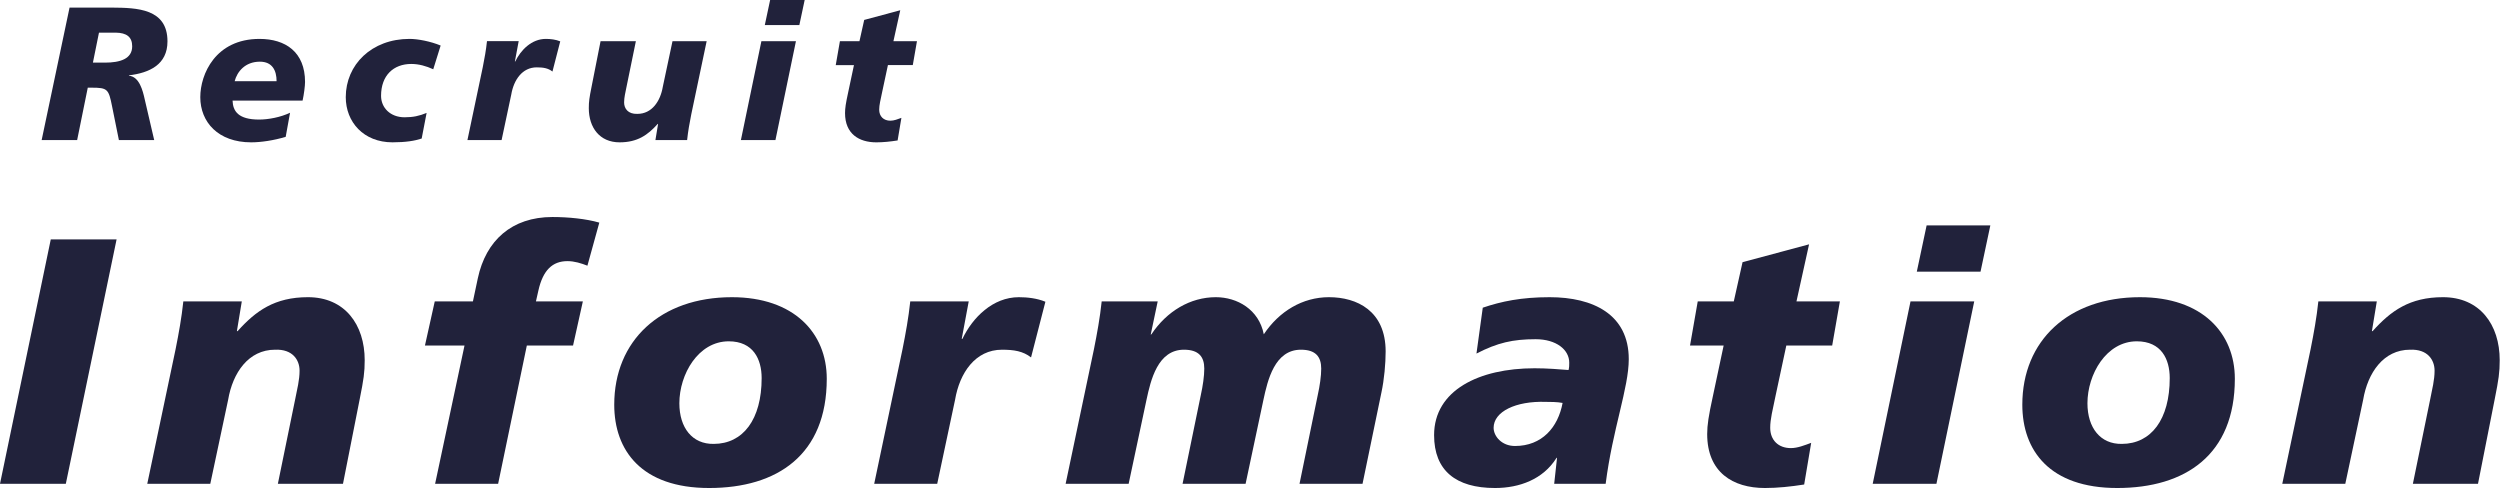
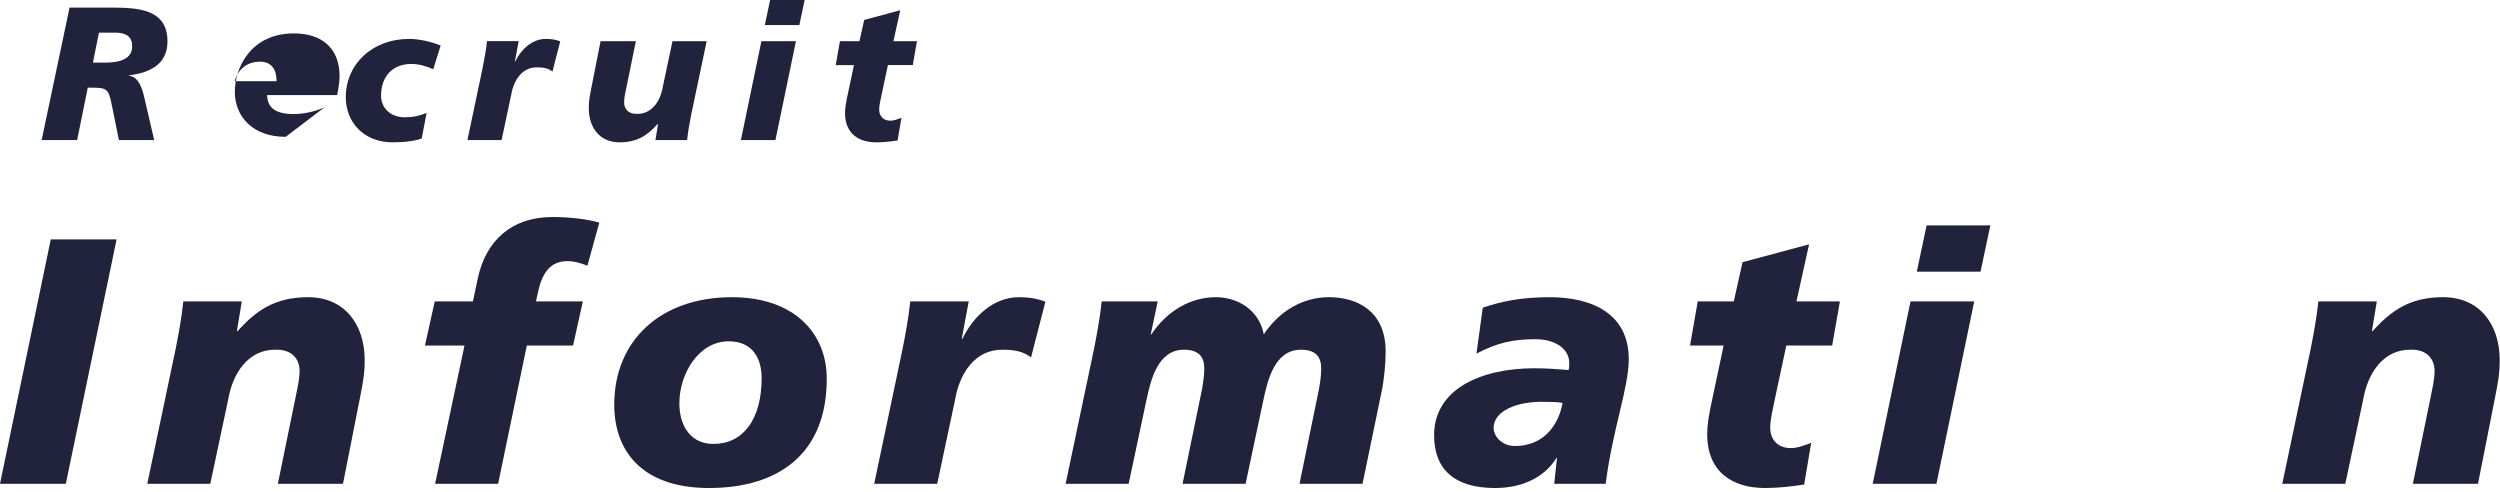
<svg xmlns="http://www.w3.org/2000/svg" version="1.1" id="レイヤー_1" x="0px" y="0px" viewBox="0 0 320 63" enable-background="new 0 0 320 63" xml:space="preserve">
  <g>
    <g>
      <path fill="#21223B" d="M8.903,0.972h5.417c3.23,0.024,7.117,0.122,7.117,4.324c0,2.988-2.332,4.032-4.931,4.348v0.048    c1.336,0.122,1.773,1.919,2.016,3.012l1.215,5.223h-4.519l-0.874-4.324c-0.438-2.21-0.583-2.381-2.624-2.381h-0.485l-1.36,6.705    H5.332L8.903,0.972z M11.892,8.017h1.53c1.968,0,3.498-0.486,3.498-2.089c0-1.214-0.729-1.725-2.09-1.749h-2.161L11.892,8.017z" />
-       <path fill="#21223B" d="M36.569,17.515c-1.53,0.461-3.158,0.704-4.421,0.704c-4.228,0-6.511-2.599-6.511-5.781    c0-2.939,1.943-7.458,7.579-7.458c3.328,0,5.83,1.676,5.83,5.514c0,0.51-0.146,1.627-0.315,2.381h-8.964    c0.049,1.36,0.729,2.429,3.4,2.429c1.166,0,2.745-0.291,3.96-0.874L36.569,17.515z M35.403,10.397c0-1.36-0.534-2.502-2.138-2.502    c-1.895,0-2.915,1.288-3.23,2.502H35.403z" />
+       <path fill="#21223B" d="M36.569,17.515c-4.228,0-6.511-2.599-6.511-5.781    c0-2.939,1.943-7.458,7.579-7.458c3.328,0,5.83,1.676,5.83,5.514c0,0.51-0.146,1.627-0.315,2.381h-8.964    c0.049,1.36,0.729,2.429,3.4,2.429c1.166,0,2.745-0.291,3.96-0.874L36.569,17.515z M35.403,10.397c0-1.36-0.534-2.502-2.138-2.502    c-1.895,0-2.915,1.288-3.23,2.502H35.403z" />
      <path fill="#21223B" d="M53.975,17.733c-0.875,0.291-2.041,0.485-3.741,0.485c-3.692,0-5.976-2.599-5.976-5.781    c0-4.154,3.304-7.458,8.162-7.458c1.068,0,2.696,0.316,3.983,0.85l-0.947,3.037c-0.898-0.413-1.846-0.68-2.817-0.68    c-2.26,0-3.863,1.458-3.863,4.081c0,1.506,1.166,2.745,3.013,2.745c1.093,0,1.87-0.17,2.817-0.559L53.975,17.733z" />
      <path fill="#21223B" d="M66.391,5.271l-0.486,2.599h0.049c0.704-1.482,2.113-2.891,3.911-2.891c0.583,0,1.263,0.073,1.846,0.316    l-0.996,3.862c-0.559-0.438-1.19-0.535-2.016-0.535c-1.847,0-2.939,1.604-3.256,3.474l-1.238,5.83h-4.373l1.968-9.353    c0.219-1.093,0.413-2.162,0.534-3.304H66.391z" />
      <path fill="#21223B" d="M88.485,14.624c-0.219,1.093-0.413,2.162-0.534,3.304h-4.057l0.34-2.065h-0.049    c-1.263,1.409-2.574,2.356-4.882,2.356c-2.551,0-3.936-1.895-3.936-4.372c0-0.851,0.072-1.336,0.34-2.672l1.166-5.903h4.519    l-1.215,5.927c-0.121,0.631-0.291,1.263-0.291,1.919c0,0.753,0.485,1.506,1.7,1.458c1.846,0,2.939-1.604,3.255-3.474l1.239-5.83    h4.372L88.485,14.624z" />
      <path fill="#21223B" d="M97.459,5.271h4.422l-2.624,12.656h-4.421L97.459,5.271z M98.577,0h4.421l-0.681,3.207h-4.421L98.577,0z" />
      <path fill="#21223B" d="M107.509,5.271h2.502l0.607-2.721l4.615-1.239l-0.874,3.96h3.012l-0.534,3.061h-3.183l-0.753,3.522    c-0.194,0.947-0.364,1.579-0.364,2.187c0,0.85,0.559,1.409,1.434,1.409c0.461,0,0.947-0.194,1.409-0.364l-0.486,2.891    c-0.923,0.146-1.846,0.243-2.721,0.243c-2.234,0-4.008-1.093-4.008-3.741c0-0.631,0.097-1.263,0.389-2.599l0.753-3.547h-2.332    L107.509,5.271z" />
    </g>
    <g>
      <path fill="#21223B" d="M6.498,30.646h8.425L8.425,61.927H0L6.498,30.646z" />
      <path fill="#21223B" d="M22.481,44.673c0.403-2.017,0.762-3.989,0.985-6.095h7.484l-0.628,3.809h0.09    c2.331-2.599,4.751-4.347,9.008-4.347c4.706,0,7.261,3.495,7.261,8.066c0,1.568-0.135,2.465-0.628,4.93l-2.151,10.89h-8.335    l2.24-10.935c0.225-1.165,0.538-2.33,0.538-3.54c0-1.39-0.896-2.779-3.137-2.689c-3.406,0-5.423,2.958-6.006,6.409l-2.285,10.755    h-8.067L22.481,44.673z" />
      <path fill="#21223B" d="M59.458,44.226h-5.064l1.255-5.647h4.885l0.627-2.958c1.031-4.84,4.348-7.843,9.546-7.843    c2.017,0,4.303,0.224,6.005,0.717l-1.523,5.513c-0.807-0.314-1.658-0.583-2.555-0.583c-1.927,0-3.137,1.165-3.72,3.765    L68.6,38.579h6.006l-1.255,5.647h-5.916L63.76,61.927h-8.066L59.458,44.226z" />
      <path fill="#21223B" d="M90.768,62.465c-8.649,0-12.145-4.795-12.145-10.666c0-8.201,5.915-13.758,15.058-13.758    c7.933,0,12.145,4.571,12.145,10.441C105.825,58.208,99.507,62.465,90.768,62.465z M93.277,43.688    c-3.899,0-6.319,4.213-6.319,7.933c0,3.137,1.658,5.243,4.393,5.198c3.764,0,6.14-3.137,6.14-8.425    C97.49,45.973,96.414,43.688,93.277,43.688z" />
      <path fill="#21223B" d="M123.997,38.579l-0.896,4.795h0.089c1.3-2.734,3.899-5.333,7.216-5.333c1.075,0,2.33,0.134,3.405,0.583    l-1.837,7.125c-1.031-0.807-2.196-0.986-3.72-0.986c-3.406,0-5.423,2.958-6.005,6.409l-2.286,10.755h-8.066l3.63-17.254    c0.403-2.017,0.762-3.989,0.986-6.095H123.997z" />
      <path fill="#21223B" d="M140.03,44.673c0.403-2.017,0.762-3.989,0.986-6.095h7.17l-0.896,4.257l0.09-0.045    c1.972-2.958,4.975-4.75,8.246-4.75c2.733,0,5.513,1.568,6.14,4.75c1.972-2.958,4.975-4.75,8.336-4.75    c3.585,0,7.26,1.748,7.26,6.946c0,1.523-0.18,3.585-0.538,5.243l-2.42,11.697h-8.066l2.33-11.338    c0.27-1.21,0.448-2.465,0.448-3.406c0-1.524-0.717-2.42-2.6-2.42c-3.36,0-4.257,3.899-4.795,6.409l-2.285,10.755h-8.067    l2.331-11.338c0.269-1.21,0.448-2.465,0.448-3.406c0-1.524-0.718-2.42-2.6-2.42c-3.361,0-4.258,3.899-4.795,6.409l-2.286,10.755    H136.4L140.03,44.673z" />
      <path fill="#21223B" d="M199.295,58.656l-0.09-0.089v0.089c-1.703,2.689-4.706,3.809-7.843,3.809c-5.02,0-7.798-2.24-7.798-6.767    c0-5.736,5.736-8.56,12.862-8.56c1.613,0,3.227,0.134,4.347,0.224c0.09-0.313,0.09-0.627,0.09-0.941    c0-1.658-1.658-3.002-4.303-3.002c-2.913,0-4.885,0.448-7.573,1.837l0.807-5.871c2.375-0.807,4.93-1.344,8.56-1.344    c5.557,0,10.128,2.196,10.128,7.932c0,3.675-2.062,8.918-2.958,15.954h-6.588L199.295,58.656z M193.917,57.087    c3.45,0,5.512-2.375,6.095-5.512c-0.673-0.135-1.658-0.135-2.151-0.135c-3.854-0.134-6.678,1.255-6.678,3.316    C191.183,55.833,192.214,57.087,193.917,57.087z" />
      <path fill="#21223B" d="M217.31,38.579h4.615l1.121-5.019l8.515-2.286l-1.613,7.305h5.557l-0.985,5.647h-5.871l-1.39,6.498    c-0.358,1.748-0.672,2.913-0.672,4.033c0,1.568,1.031,2.6,2.645,2.6c0.852,0,1.747-0.359,2.599-0.673l-0.896,5.333    c-1.703,0.269-3.406,0.448-5.02,0.448c-4.123,0-7.395-2.017-7.395-6.901c0-1.165,0.179-2.33,0.717-4.795l1.39-6.543h-4.303    L217.31,38.579z" />
      <path fill="#21223B" d="M244.546,38.579h8.156l-4.84,23.349h-8.156L244.546,38.579z M246.607,28.854h8.156l-1.255,5.916h-8.156    L246.607,28.854z" />
-       <path fill="#21223B" d="M271.002,62.465c-8.649,0-12.145-4.795-12.145-10.666c0-8.201,5.915-13.758,15.058-13.758    c7.933,0,12.145,4.571,12.145,10.441C286.06,58.208,279.741,62.465,271.002,62.465z M273.512,43.688    c-3.899,0-6.319,4.213-6.319,7.933c0,3.137,1.658,5.243,4.393,5.198c3.764,0,6.14-3.137,6.14-8.425    C277.725,45.973,276.648,43.688,273.512,43.688z" />
      <path fill="#21223B" d="M295.762,44.673c0.403-2.017,0.762-3.989,0.986-6.095h7.483l-0.627,3.809h0.09    c2.33-2.599,4.75-4.347,9.008-4.347c4.705,0,7.26,3.495,7.26,8.066c0,1.568-0.135,2.465-0.627,4.93l-2.151,10.89h-8.336    l2.241-10.935c0.224-1.165,0.537-2.33,0.537-3.54c0-1.39-0.896-2.779-3.137-2.689c-3.406,0-5.423,2.958-6.005,6.409l-2.286,10.755    h-8.066L295.762,44.673z" />
    </g>
  </g>
  <g>
</g>
  <g>
</g>
  <g>
</g>
  <g>
</g>
  <g>
</g>
  <g>
</g>
  <g>
</g>
  <g>
</g>
  <g>
</g>
  <g>
</g>
  <g>
</g>
  <g>
</g>
  <g>
</g>
  <g>
</g>
  <g>
</g>
</svg>